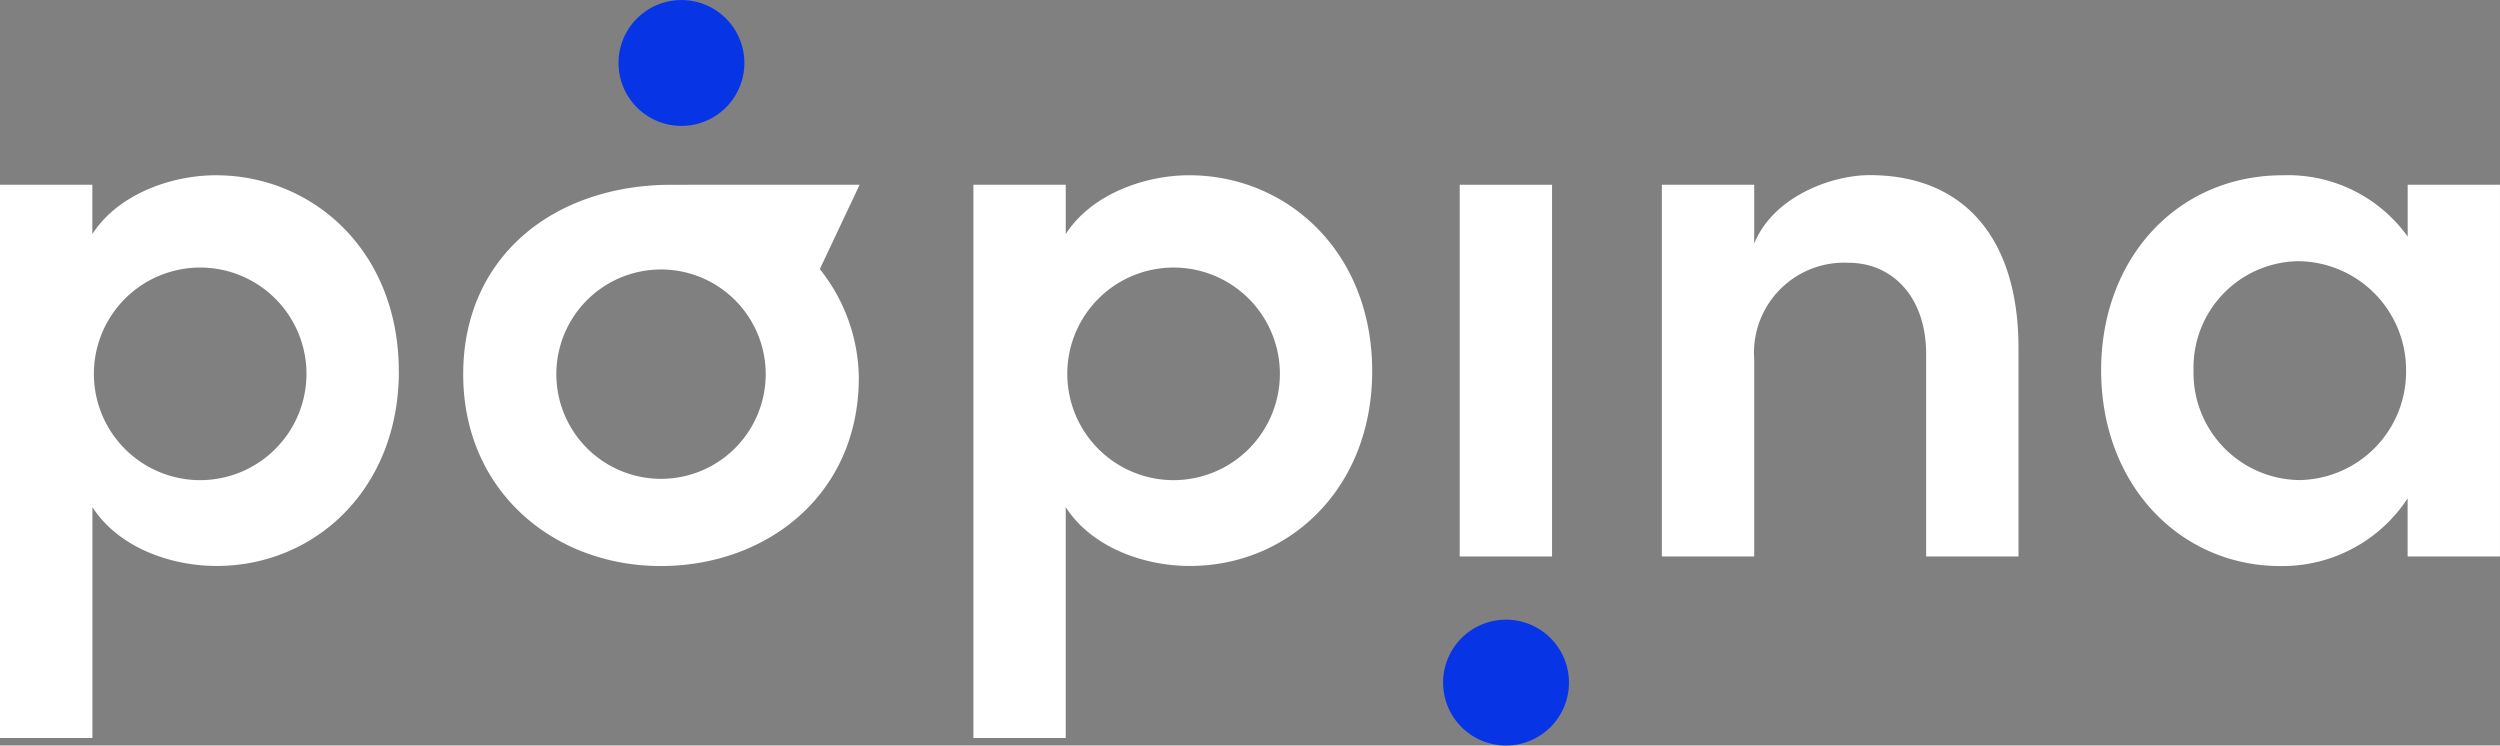
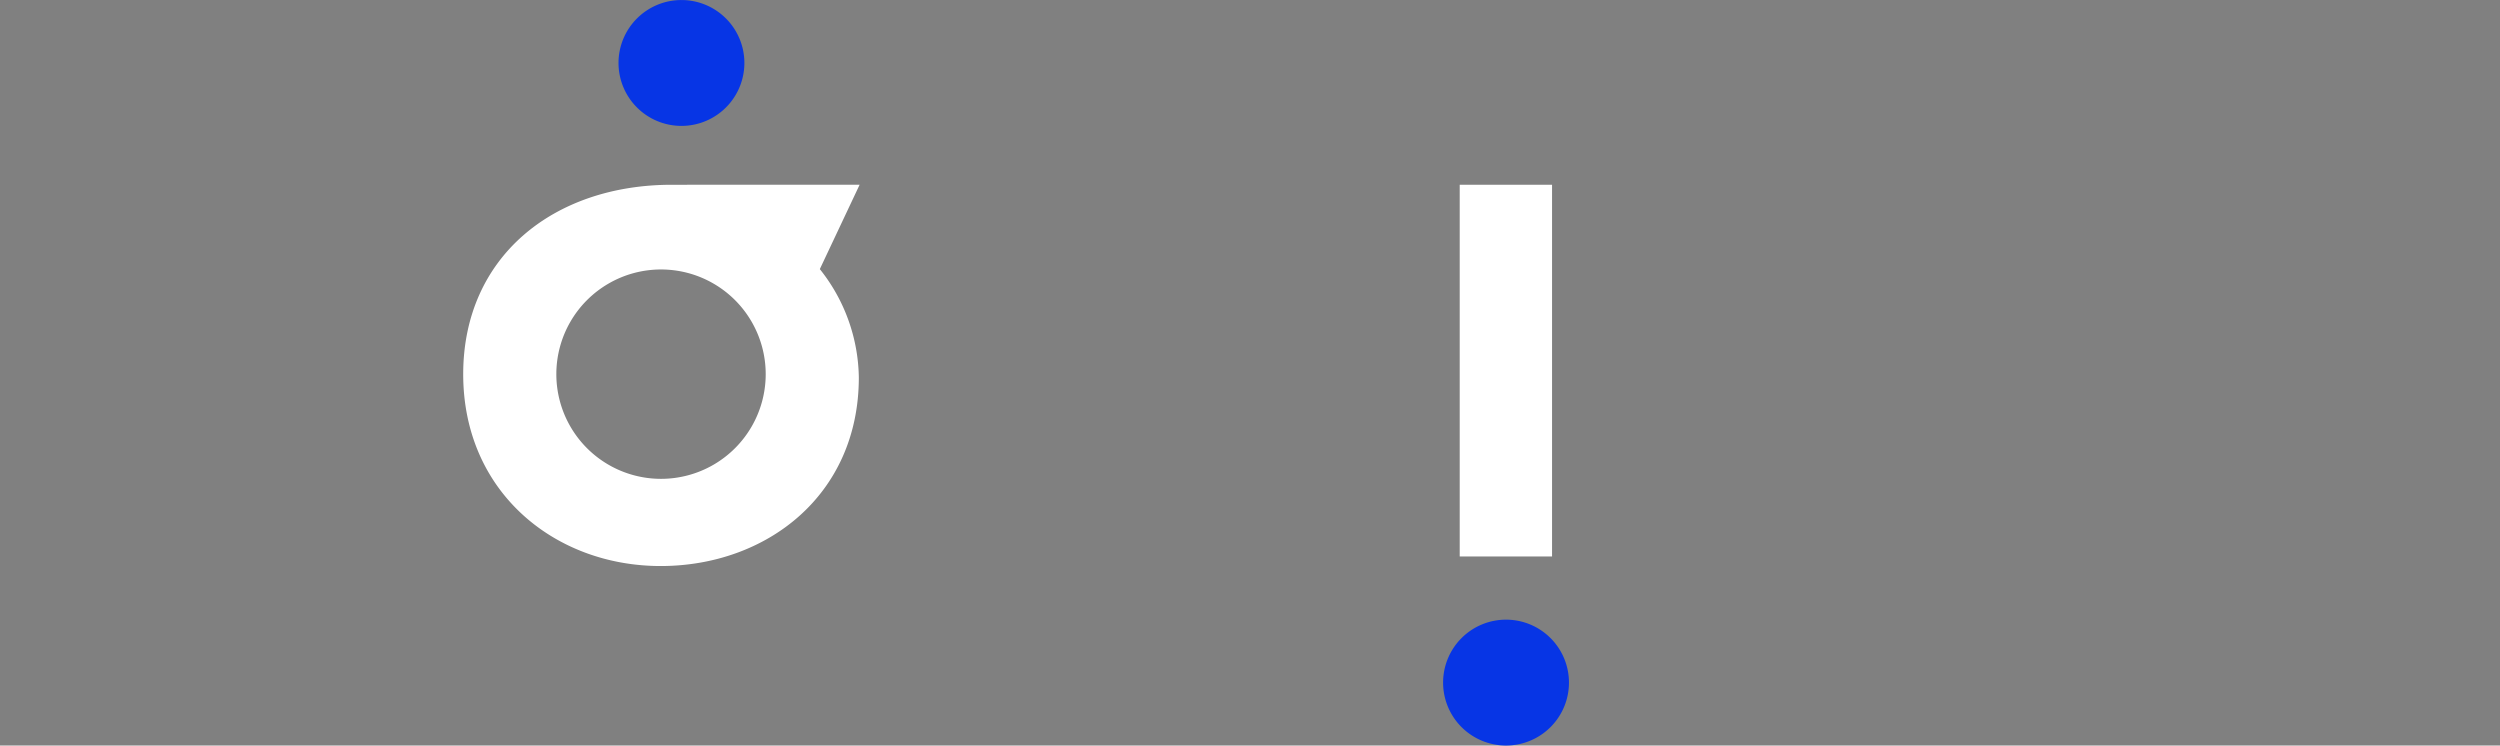
<svg xmlns="http://www.w3.org/2000/svg" width="135.938" height="40.539" viewBox="0 0 135.938 40.539">
  <rect x="0" y="0" width="135.938" height="40.539" fill="#808080" stroke="none" />
  <g id="Groupe_318" data-name="Groupe 318" transform="translate(-100.98 -35.002)">
    <rect id="Rectangle_13" data-name="Rectangle 13" width="5.021" height="20.212" transform="translate(180.352 45.048)" fill="#fff" />
    <g id="Groupe_315" data-name="Groupe 315" transform="translate(100.98 35.002)">
      <path id="Tracé_49" data-name="Tracé 49" d="M115.9,38.658a3.422,3.422,0,1,1-3.422-3.422,3.423,3.423,0,0,1,3.422,3.422" transform="translate(-30.587 -1.542)" fill="#0735e5" />
      <path id="Tracé_50" data-name="Tracé 50" d="M75.146,13.176A3.422,3.422,0,1,1,78.568,16.6a3.423,3.423,0,0,1-3.422-3.422" transform="translate(-41.514 -9.754)" fill="#0735e5" />
-       <path id="Tracé_51" data-name="Tracé 51" d="M71.4,27.606c0,6.45-4.587,10.6-9.912,10.6-2.553,0-5.367-1.039-6.752-3.2V47.56H49.711V17.478h5.021v2.684c1.384-2.165,4.286-3.2,6.709-3.2,5.324,0,9.954,4.156,9.954,10.648m-5.021,0a5.78,5.78,0,1,0-5.714,5.93,5.786,5.786,0,0,0,5.714-5.93" transform="translate(-49.711 -7.432)" fill="#fff" />
      <path id="Tracé_52" data-name="Tracé 52" d="M90.314,17.351,88.15,21.939a9.64,9.64,0,0,1,2.121,5.887c0,6.406-5.021,10.258-10.777,10.258S68.759,34.059,68.759,27.653c0-6.363,4.891-10.3,11.341-10.3Zm-5.107,10.3a5.692,5.692,0,1,0-11.384,0,5.692,5.692,0,1,0,11.384,0" transform="translate(-43.572 -7.306)" fill="#fff" />
-       <path id="Tracé_53" data-name="Tracé 53" d="M111.424,27.606c0,6.45-4.587,10.6-9.912,10.6-2.553,0-5.367-1.039-6.752-3.2V47.56H89.74V17.478h5.021v2.684c1.384-2.165,4.286-3.2,6.709-3.2,5.324,0,9.954,4.156,9.954,10.648m-5.021,0a5.78,5.78,0,1,0-5.714,5.93,5.786,5.786,0,0,0,5.714-5.93" transform="translate(-36.811 -7.432)" fill="#fff" />
-       <path id="Tracé_54" data-name="Tracé 54" d="M137.442,26.351v11.34h-5.021V26.7c0-3.246-1.948-4.978-4.2-4.978a4.9,4.9,0,0,0-5.15,5.238V37.691h-5.021V17.477h5.021v3.2c1.038-2.555,4.2-3.722,6.276-3.722,5.194,0,8.094,3.505,8.094,9.392" transform="translate(-27.686 -7.432)" fill="#fff" />
-       <path id="Tracé_55" data-name="Tracé 55" d="M152.782,17.478H157.8V37.691h-5.021v-3.16a8.142,8.142,0,0,1-6.926,3.68c-5.409,0-9.739-4.371-9.739-10.648,0-6.1,4.156-10.6,9.869-10.6a8.005,8.005,0,0,1,6.8,3.333Zm-.087,10.085a5.919,5.919,0,0,0-5.843-5.929,5.784,5.784,0,0,0-5.714,5.929,5.83,5.83,0,0,0,5.757,5.973,5.893,5.893,0,0,0,5.8-5.973" transform="translate(-21.864 -7.432)" fill="#fff" />
    </g>
  </g>
</svg>